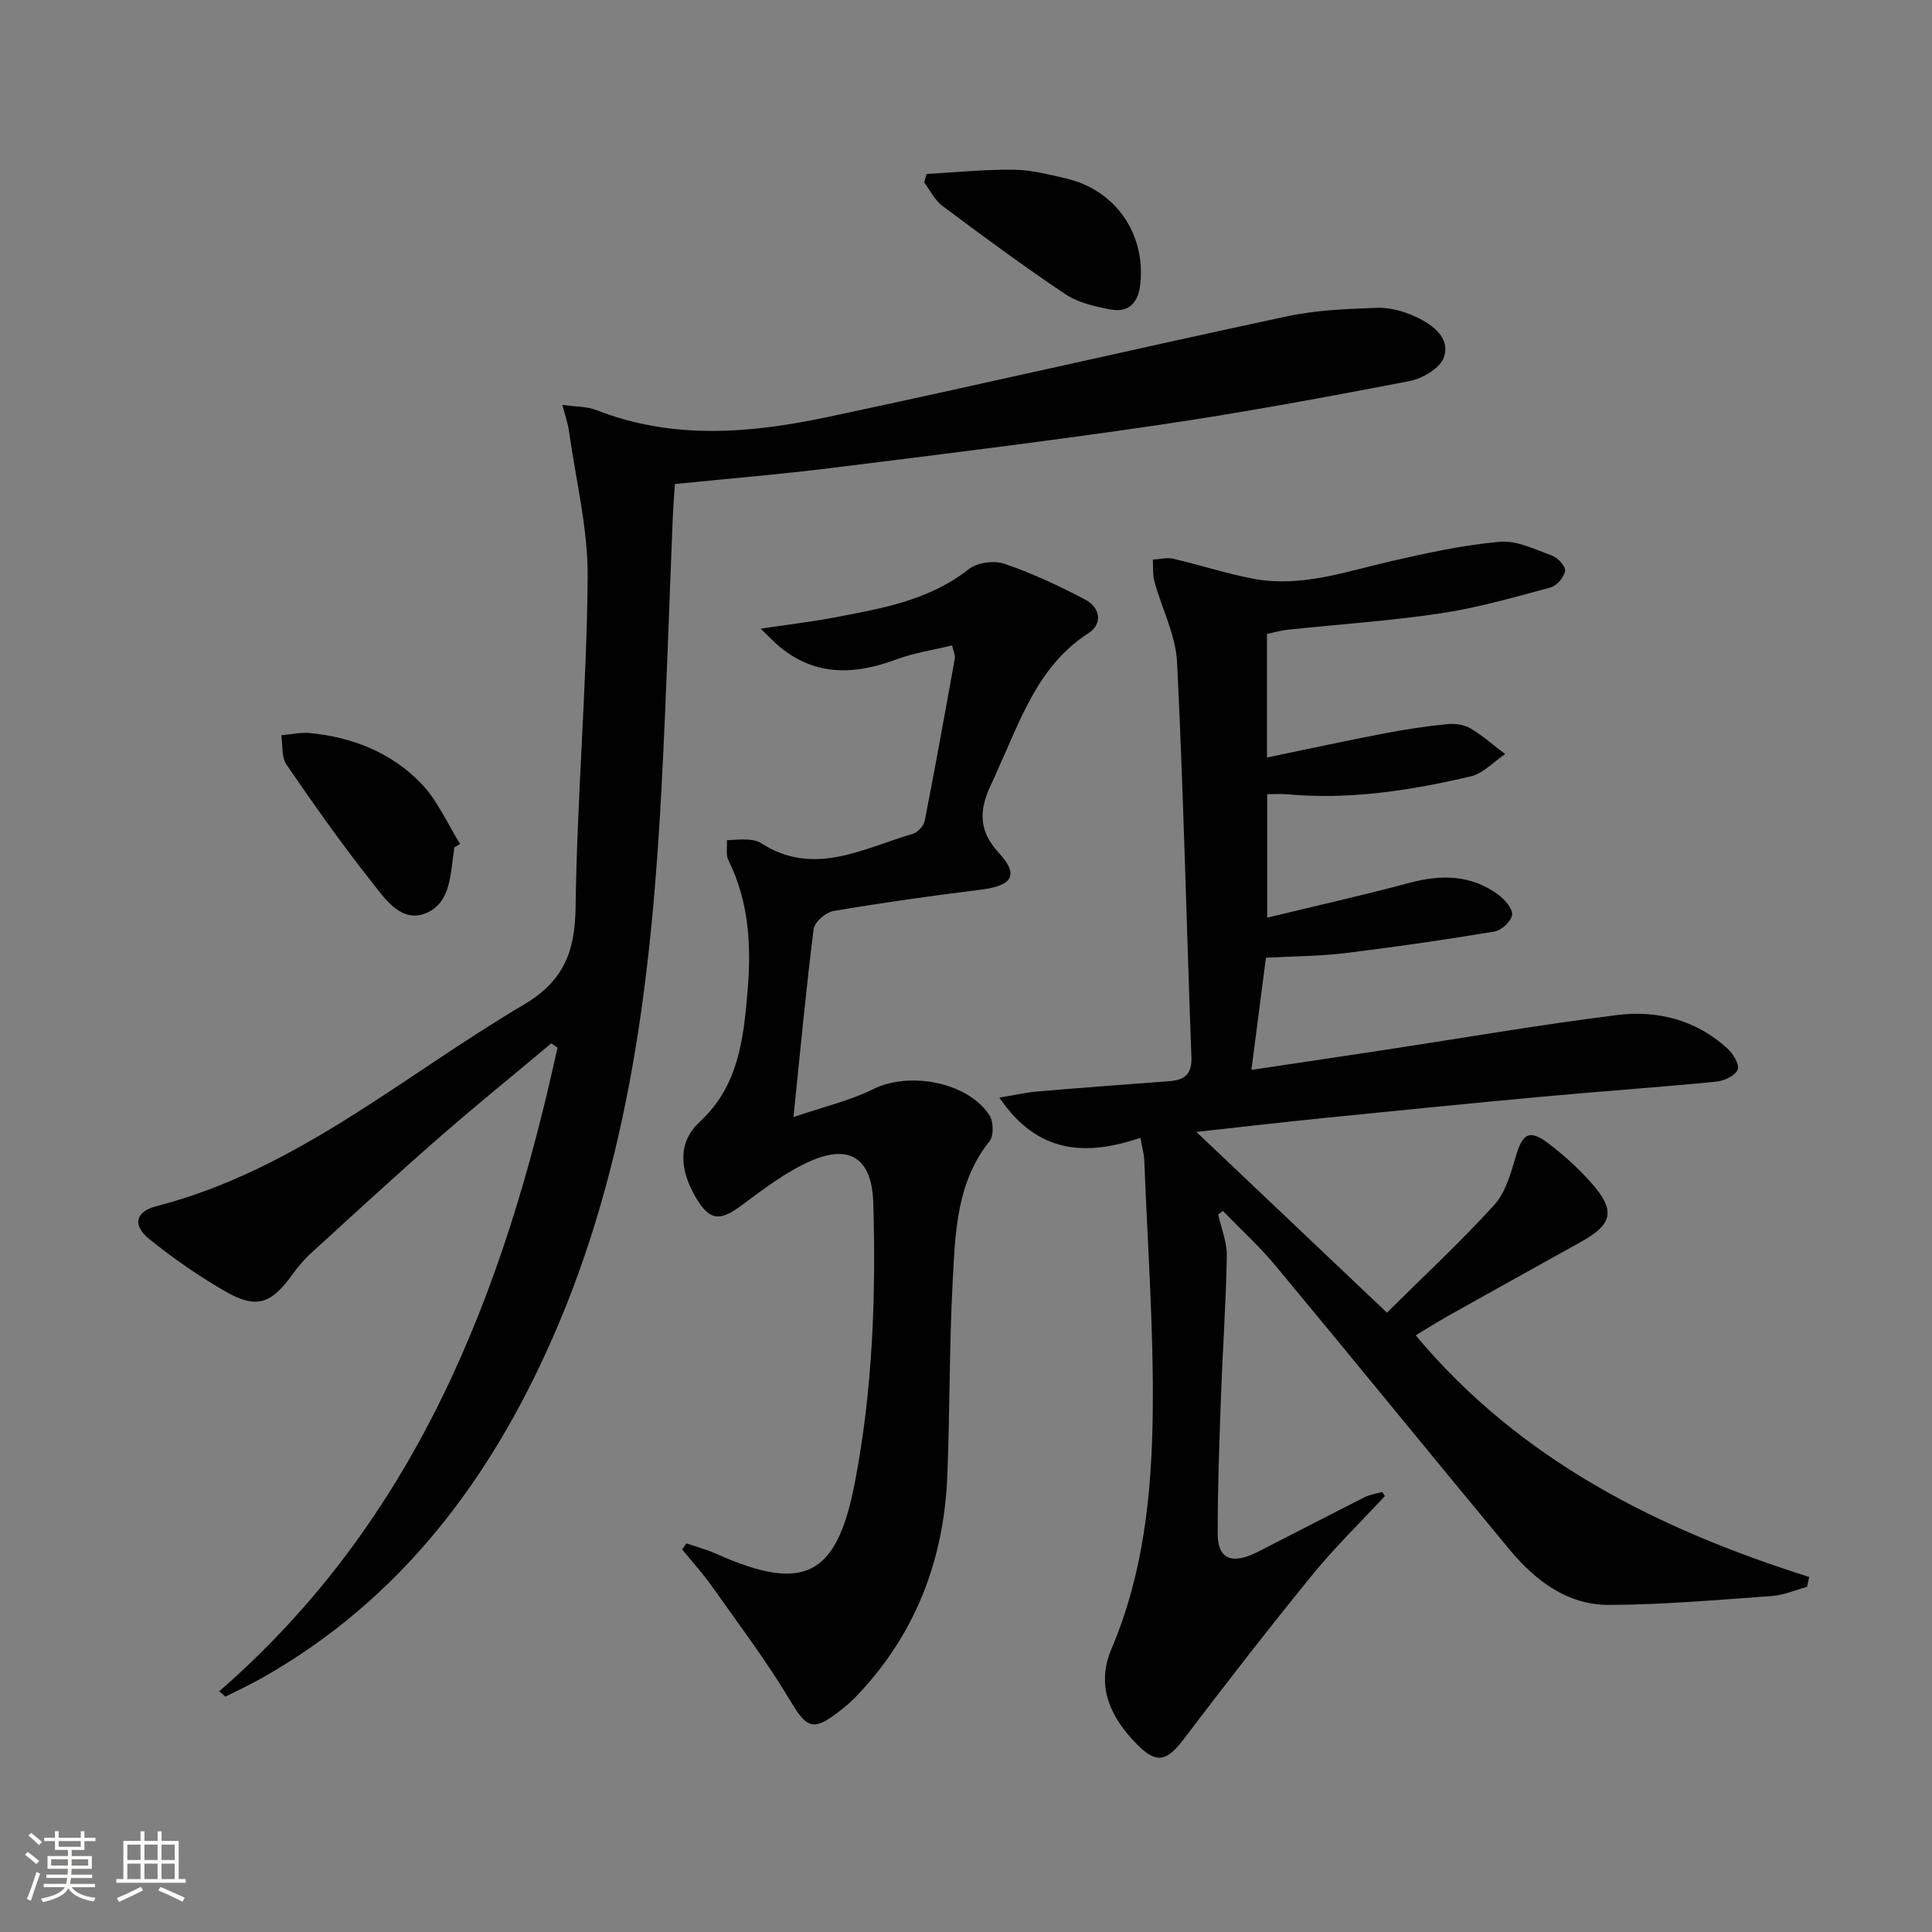
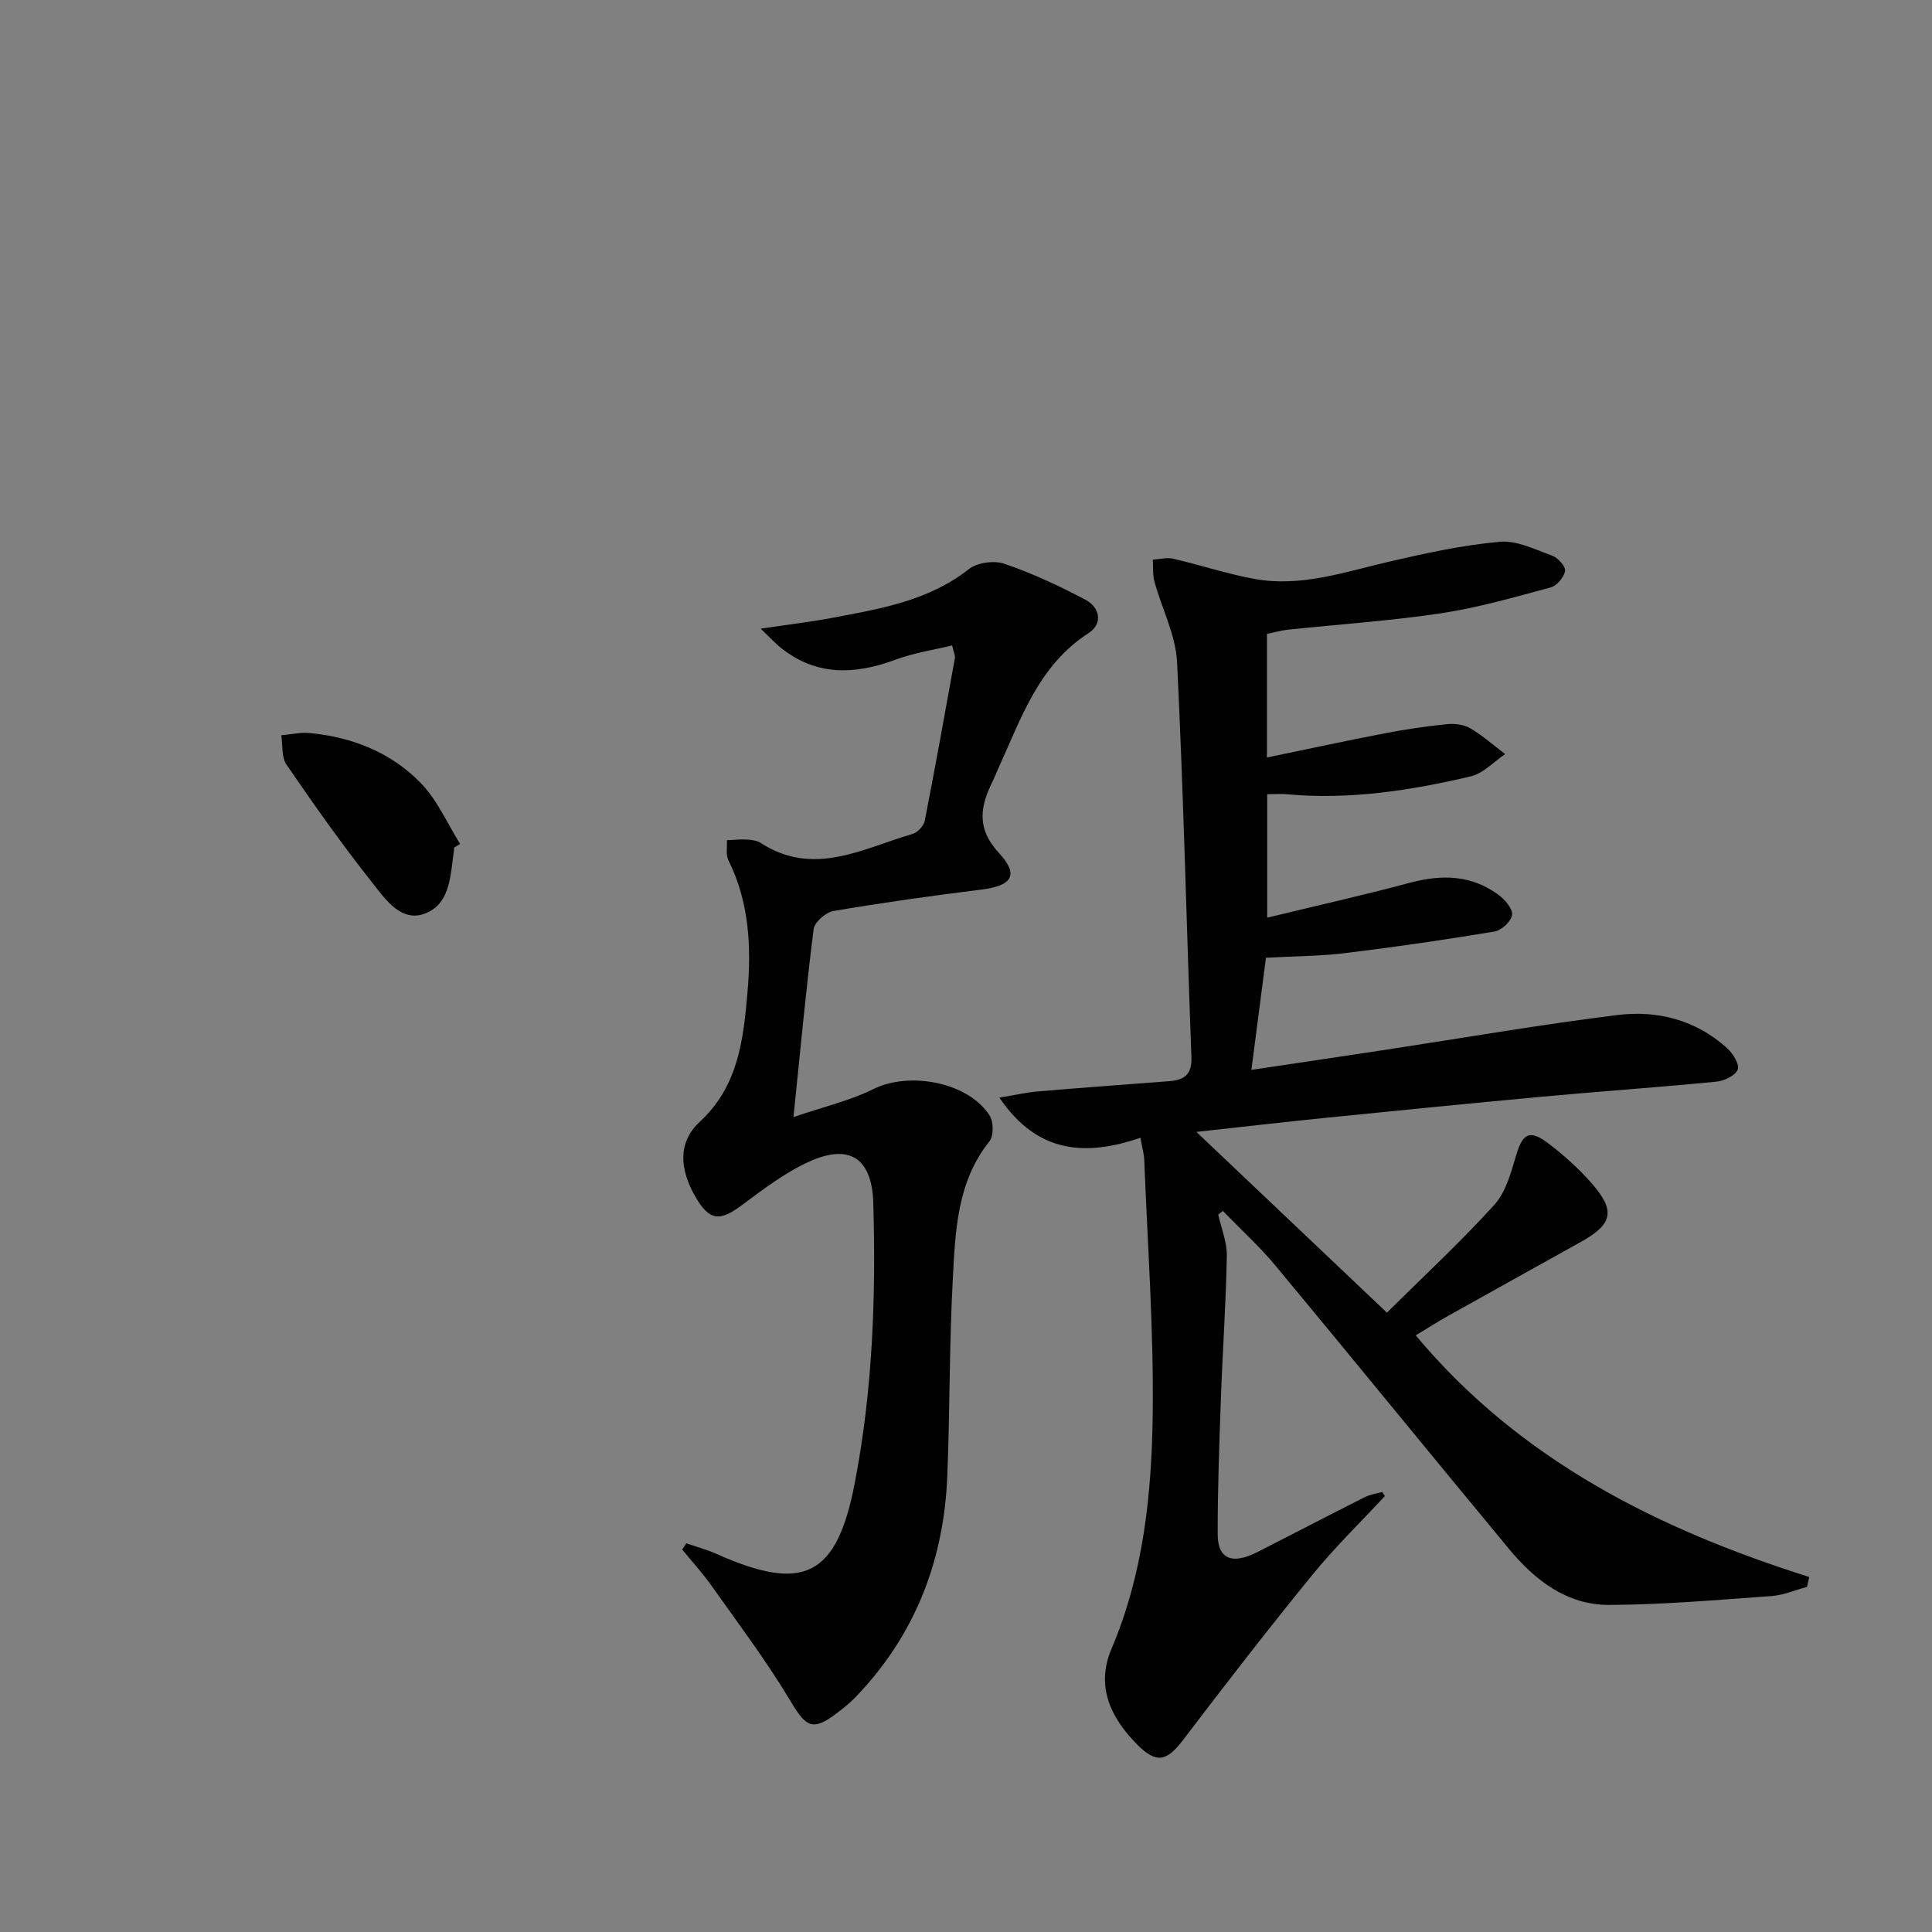
<svg xmlns="http://www.w3.org/2000/svg" enable-background="new 0 0 400 400" viewBox="0 0 400 400">
  <rect x="0" y="0" width="400" height="400" fill="#808080" stroke="none" />
-   <path d="m5.17 384 .55-.58c.85.61 1.65 1.24 2.4 1.87l-.59.64c-.83-.73-1.62-1.38-2.36-1.93m1.22 9.53-.82-.34c.71-1.76 1.37-3.64 1.98-5.63.24.13.5.25.76.36-.6 1.67-1.24 3.54-1.92 5.61m-.5-13.5.57-.54c.56.44 1.31 1.06 2.26 1.87l-.64.64c-.68-.66-1.41-1.32-2.19-1.97m3.25.46h2.24v-1.36h.77v1.36h4.57v-1.36h.76v1.36h2.28v.69h-2.28v1.84h-2.64v1.26h4.18v2.64h-4.21c0 .45-.02.86-.05 1.21h4.32v.69h-4.38c-.04.34-.1.75-.19 1.22h5.15v.69h-4.82c.87 1.19 2.51 1.92 4.93 2.19-.17.31-.3.57-.37.76-2.77-.49-4.52-1.41-5.26-2.76-.56 1.26-2.3 2.23-5.24 2.9-.12-.24-.26-.48-.43-.72 2.73-.55 4.38-1.34 4.96-2.38h-4.38v-.69h4.65c.1-.38.17-.79.21-1.22h-4.32v-.69h4.4c.03-.34.05-.75.05-1.21h-4.2v-2.64h4.23v-1.26h-2.69v-1.84h-2.24zm1.46 4.46v1.29h3.45c.01-.4.02-.57.01-.53v-.32-.45h-3.46zm1.55-2.59h4.57v-1.19h-4.57zm6.11 2.59h-3.42v.77c-.01.19-.01.37-.02.53h3.44z" fill="#fbfcfa" />
-   <path d="m32.63 379.16h.82v1.98h3.54v7.89h1.46v.78h-14.37v-.78h1.46v-7.89h3.55v-1.98h.82v1.98h2.73v-1.98zm-3.49 11.48.5.73c-1.61.82-3.28 1.63-5 2.41-.13-.27-.28-.55-.44-.82 1.75-.72 3.4-1.49 4.94-2.32m-2.78-5.55h2.73v-3.18h-2.73zm0 3.95h2.73v-3.2h-2.73zm3.54-3.95h2.73v-3.18h-2.73zm0 3.95h2.73v-3.2h-2.73zm7.89 4.68c-1.84-.92-3.51-1.7-5.02-2.32l.45-.73c1.89.8 3.57 1.55 5.04 2.23zm-1.62-11.81h-2.73v3.18h2.73zm-2.73 7.13h2.73v-3.2h-2.73z" fill="#fbfcfa" />
  <g fill="#010102">
    <path d="m286.73 309.74c-5.04 5.43-10.37 10.61-15.04 16.34-9.11 11.19-17.96 22.6-26.69 34.09-3.43 4.51-5.55 5.06-9.55 1.03-5.52-5.57-8.63-12.08-5.32-19.85 6.65-15.63 8.33-32.2 8.53-48.8.21-17.43-1.08-34.89-1.75-52.33-.05-1.29-.43-2.57-.79-4.65-11.21 3.8-21.27 3.4-29.21-8.32 3.28-.54 5.59-1.08 7.93-1.28 9.1-.77 18.21-1.44 27.31-2.13 3.09-.24 4.65-1.42 4.52-4.98-1.02-27.26-1.63-54.53-2.97-81.77-.28-5.61-3.15-11.08-4.68-16.66-.4-1.44-.24-3.04-.34-4.56 1.4-.08 2.88-.5 4.19-.2 5.64 1.31 11.18 3.15 16.86 4.19 9.61 1.75 18.69-1.44 27.89-3.58 7.55-1.75 15.19-3.42 22.89-4.11 3.53-.32 7.35 1.6 10.89 2.89 1.18.43 2.79 2.25 2.63 3.16-.22 1.3-1.7 3.05-2.97 3.4-7.51 2.02-15.04 4.2-22.7 5.35-10.5 1.58-21.13 2.28-31.7 3.4-1.44.15-2.86.57-4.35.88v25.58c8.5-1.76 16.49-3.49 24.52-5.03 4.21-.81 8.47-1.44 12.74-1.87 1.59-.16 3.5.07 4.83.85 2.57 1.51 4.84 3.54 7.23 5.35-2.37 1.59-4.54 4-7.14 4.61-12.46 2.93-25.08 4.88-37.98 3.71-1.29-.12-2.59-.02-4.15-.02v25.56c10.06-2.44 19.8-4.62 29.44-7.2 6.63-1.78 12.86-1.69 18.5 2.52 1.31.98 2.93 2.87 2.76 4.12-.18 1.32-2.18 3.19-3.62 3.43-10.27 1.71-20.59 3.21-30.93 4.47-5.25.64-10.58.64-16.41.96-.96 7.44-1.93 14.89-3.01 23.22 9.59-1.44 18.55-2.76 27.5-4.12 16.08-2.45 32.13-5.23 48.26-7.24 8.29-1.03 16.27 1.02 22.72 6.85 1.2 1.09 2.61 3.34 2.21 4.43-.45 1.23-2.77 2.35-4.38 2.51-12.07 1.18-24.17 2.02-36.24 3.13-15.06 1.39-30.1 2.89-45.15 4.41-8.42.85-16.83 1.83-26.31 2.87 13.3 12.62 26.06 24.72 39.45 37.42 7.79-7.73 15.35-14.73 22.24-22.33 2.4-2.65 3.45-6.71 4.53-10.3 1.33-4.45 2.76-5.35 6.56-2.48 3.3 2.49 6.44 5.32 9.15 8.43 4.88 5.6 4.22 8.39-2.26 12-9.15 5.1-18.32 10.17-27.46 15.3-2.29 1.28-4.51 2.7-6.8 4.08 21.58 25.83 50.14 40.12 81.47 50.03-.15.68-.3 1.36-.45 2.04-2.43.66-4.83 1.72-7.3 1.9-11.23.8-22.47 1.8-33.71 1.84-8.71.03-15.34-5.12-20.69-11.58-16.15-19.47-32.11-39.11-48.28-58.57-3.36-4.05-7.3-7.63-10.97-11.42-.32.25-.64.5-.96.75.63 2.85 1.83 5.71 1.78 8.55-.17 9.72-.86 19.43-1.21 29.16-.34 9.48-.7 18.97-.68 28.45.01 5.2 3 6.39 8.3 3.68 7.39-3.77 14.75-7.6 22.16-11.34 1.1-.55 2.39-.72 3.59-1.06.18.27.37.55.57.84z" />
-     <path d="m45.37 350.18c40.87-35.54 58.99-82.62 70.05-133.27-.43-.3-.86-.6-1.29-.89-7.86 6.59-15.84 13.05-23.56 19.8-8.89 7.78-17.58 15.79-26.3 23.76-1.46 1.34-2.75 2.91-3.91 4.52-4.17 5.78-7.29 6.92-13.46 3.41-5.6-3.18-10.94-6.92-15.97-10.95-3.54-2.84-2.94-5.7 1.41-6.82 28.95-7.44 51.14-27.01 76.06-41.71 8.26-4.87 10.65-10.93 10.77-20.13.3-22.77 2.3-45.52 2.5-68.29.09-10.15-2.47-20.32-3.89-30.47-.2-1.45-.71-2.85-1.35-5.32 2.81.41 5.11.32 7.07 1.09 15.89 6.24 32.05 4.79 48.1 1.38 31.63-6.72 63.14-14.01 94.77-20.78 6.12-1.31 12.51-1.57 18.8-1.78 2.69-.09 5.63.76 8.1 1.93 3.36 1.59 7.01 4.26 5.69 8.27-.73 2.24-4.4 4.44-7.08 4.96-17.26 3.32-34.56 6.53-51.95 9.09-22.49 3.31-45.07 6.08-67.63 8.89-10.7 1.33-21.46 2.22-32.57 3.34-.16 2.47-.35 4.74-.44 7.02-.76 18.44-1.33 36.9-2.3 55.33-2.06 39.31-6.59 78.18-22.69 114.7-12.93 29.31-31.47 53.93-59.88 70.05-2.52 1.43-5.16 2.65-7.74 3.96-.42-.35-.87-.72-1.31-1.09z" />
    <path d="m164.28 231.28c6.38-2.18 11.74-3.41 16.54-5.8 7.45-3.7 19.6-1.46 24.05 5.45.84 1.3.9 4.21.01 5.33-6.84 8.56-7.09 18.84-7.63 28.9-.72 13.45-.58 26.94-1.12 40.4-.7 17.58-6.7 33.07-19.05 45.86-1.15 1.19-2.46 2.24-3.78 3.24-5.08 3.87-6.4 2.96-9.71-2.59-4.91-8.21-10.71-15.89-16.24-23.71-1.87-2.64-4.07-5.05-6.12-7.56.29-.42.58-.84.87-1.27 2.08.72 4.23 1.29 6.23 2.18 18.08 8.08 24.9 4.7 28.63-14.62 3.71-19.19 4.42-38.63 3.84-58.1-.27-9.13-4.85-12.24-13.1-8.56-5.07 2.26-9.64 5.77-14.14 9.11-4.56 3.39-6.67 3.22-9.53-1.67-3.4-5.83-3.68-11.43.82-15.58 8.04-7.42 9.06-17.09 9.91-26.84.81-9.34.39-18.62-3.94-27.31-.58-1.16-.24-2.78-.32-4.18 1.39-.06 2.79-.22 4.17-.14.97.06 2.08.21 2.86.72 10.94 7.08 21.12 1.12 31.42-1.89 1.04-.3 2.31-1.67 2.51-2.73 2.2-11.22 4.22-22.47 6.25-33.72.08-.44-.2-.95-.59-2.57-3.89.95-7.89 1.53-11.59 2.91-8.47 3.15-16.48 3.52-23.91-2.46-1.08-.87-2.03-1.91-4.13-3.92 5.86-.88 10.37-1.4 14.82-2.24 9.94-1.88 19.92-3.51 28.29-10.1 1.74-1.37 5.25-1.83 7.39-1.09 5.75 1.98 11.33 4.58 16.72 7.43 3.06 1.61 3.67 4.98.65 6.93-10.41 6.72-13.98 17.77-18.73 28.13-.35.75-.62 1.54-.99 2.28-2.65 5.27-3.63 9.89 1.18 15.1 4.27 4.62 2.68 6.8-3.7 7.59-10.21 1.26-20.41 2.7-30.55 4.42-1.59.27-3.92 2.29-4.11 3.73-1.57 12.32-2.71 24.68-4.18 38.94z" />
-     <path d="m191.83 36.02c6.01-.33 12.02-.95 18.03-.89 3.6.04 7.23.98 10.79 1.8 10.27 2.36 16.55 11.42 15.44 21.87-.41 3.86-2.36 6-6.2 5.27-3.2-.61-6.67-1.39-9.31-3.16-8.68-5.81-17.1-12.03-25.47-18.28-1.58-1.18-2.53-3.22-3.76-4.86.16-.58.32-1.17.48-1.75z" />
    <path d="m94 175.5c0 .17.02.34 0 .5-.75 4.87-.64 10.83-5.66 13-5.18 2.25-8.52-2.79-11.25-6.23-6.26-7.89-12.08-16.15-17.78-24.47-1.06-1.54-.75-4.02-1.08-6.07 1.98-.17 3.99-.65 5.94-.46 8.84.86 16.88 4.05 23.03 10.44 3.38 3.51 5.42 8.3 8.06 12.51-.42.25-.84.51-1.26.78z" />
  </g>
</svg>